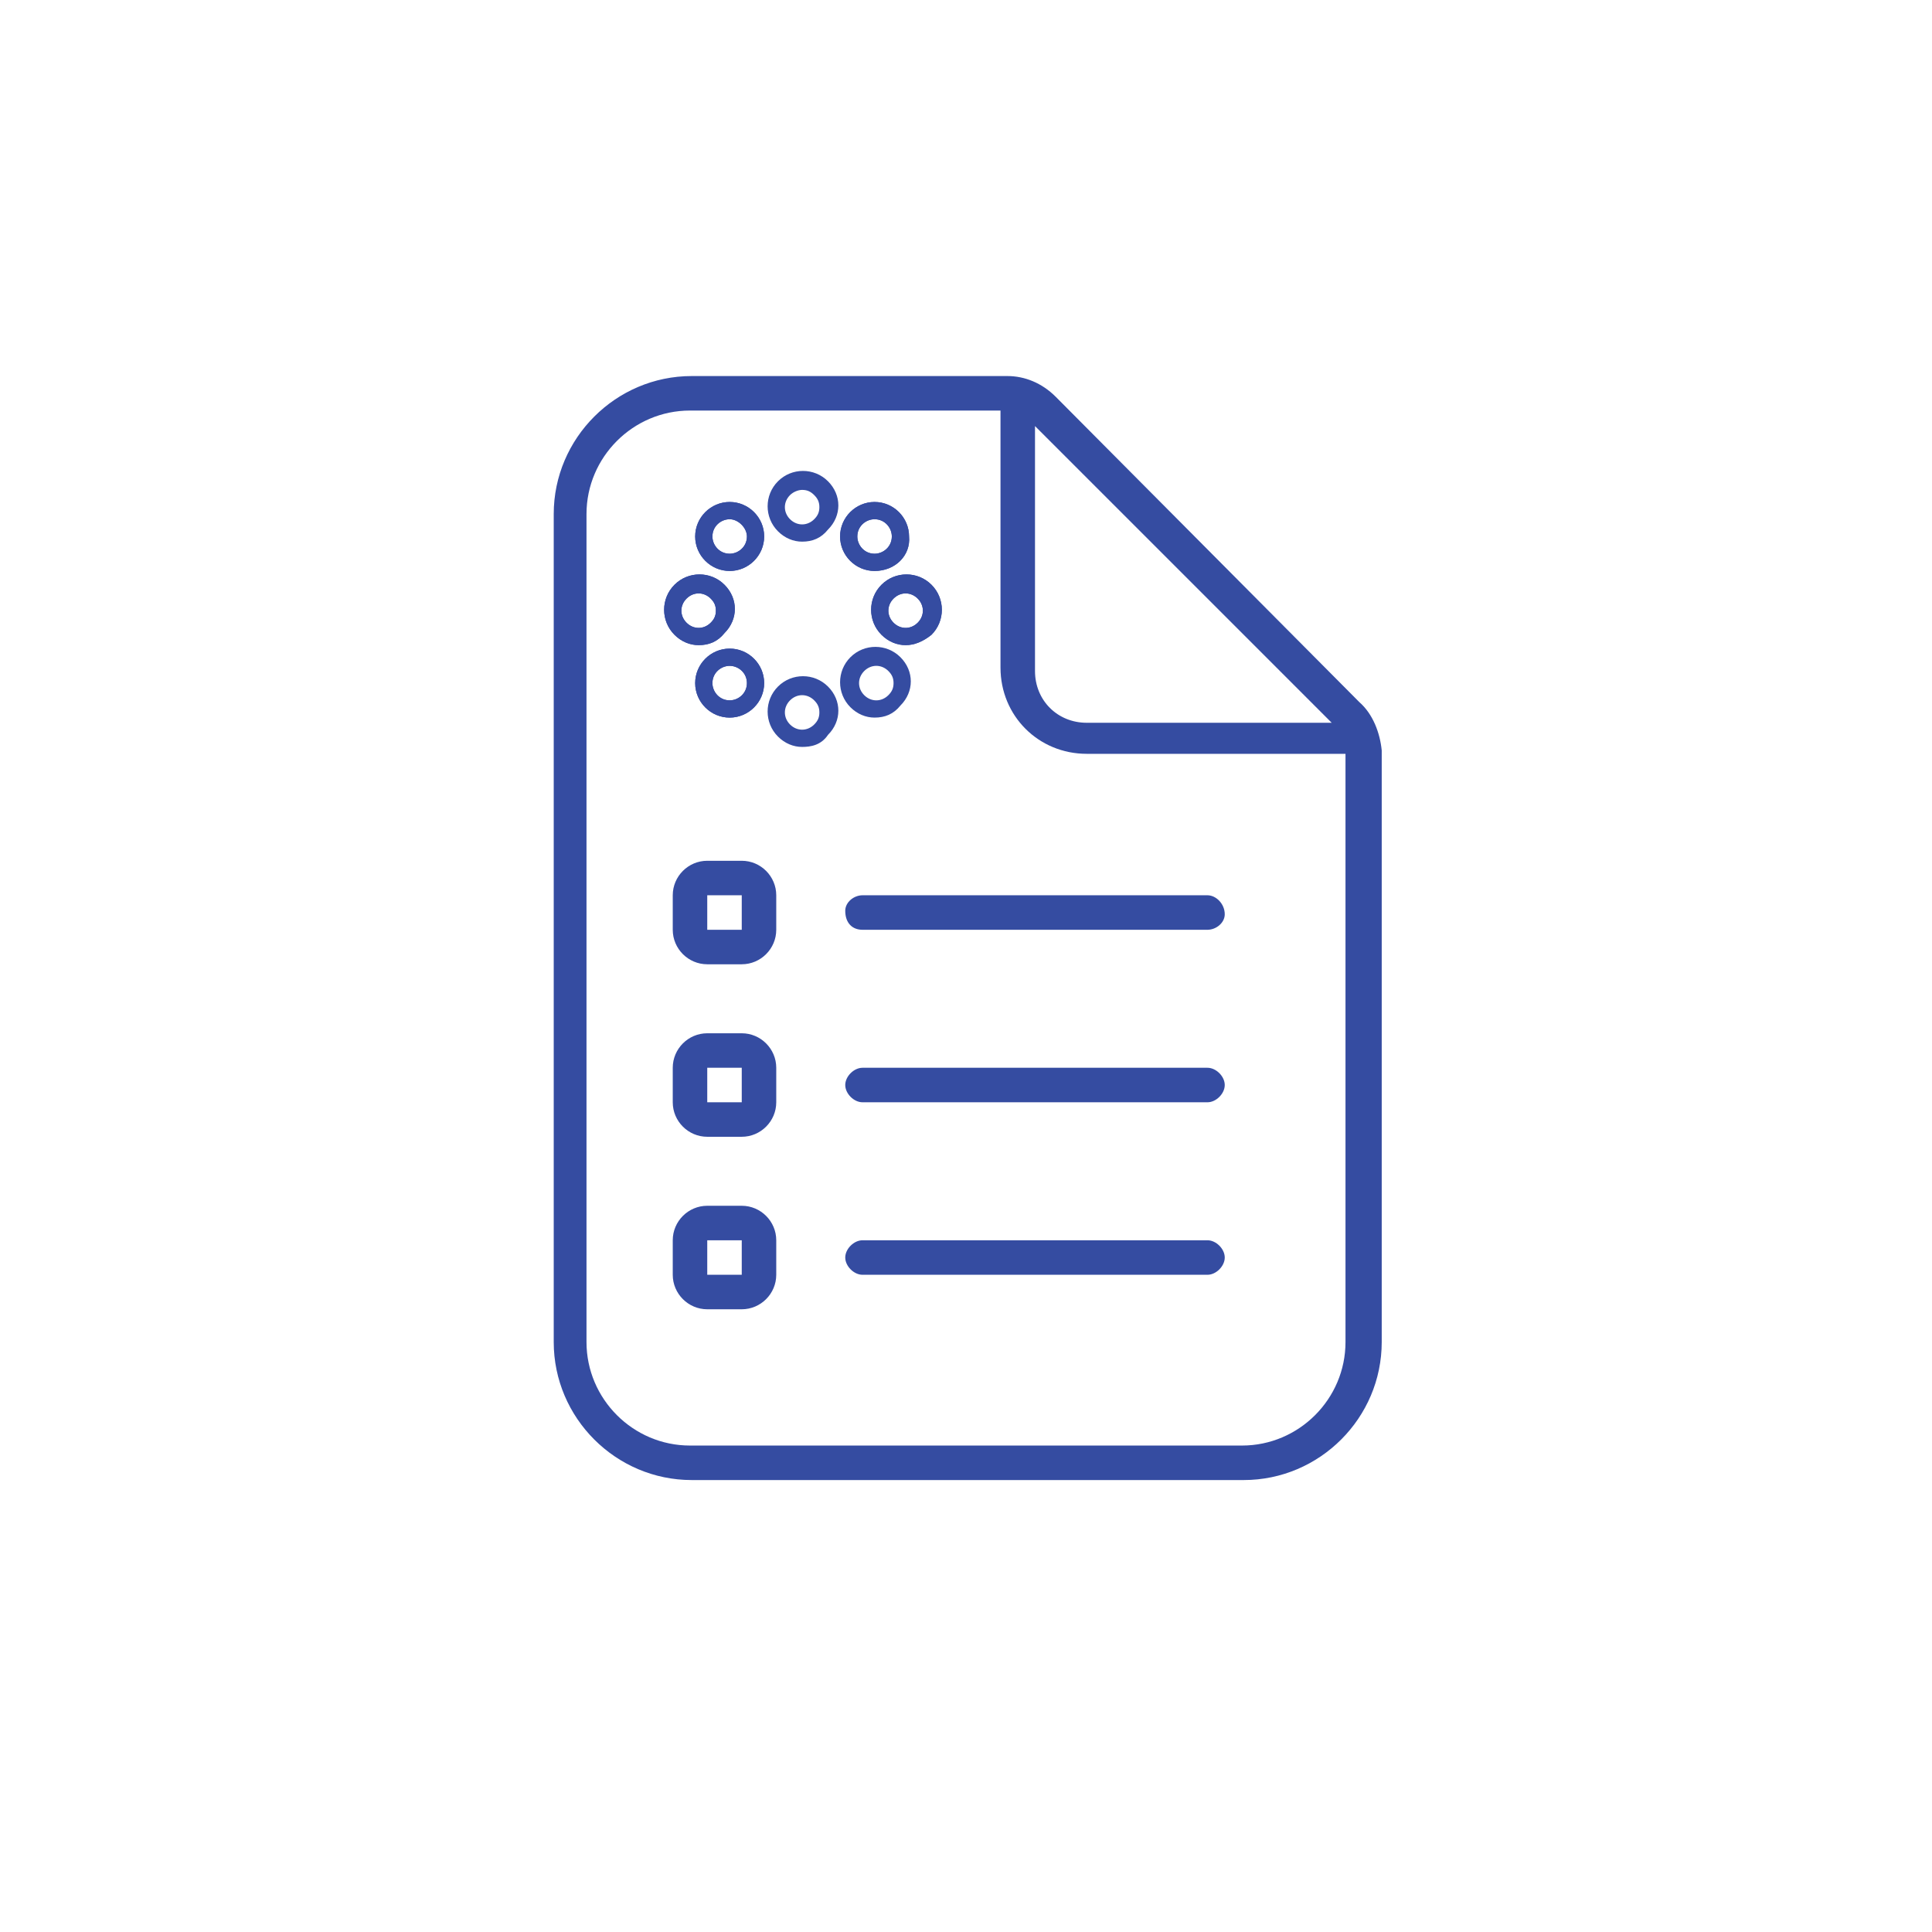
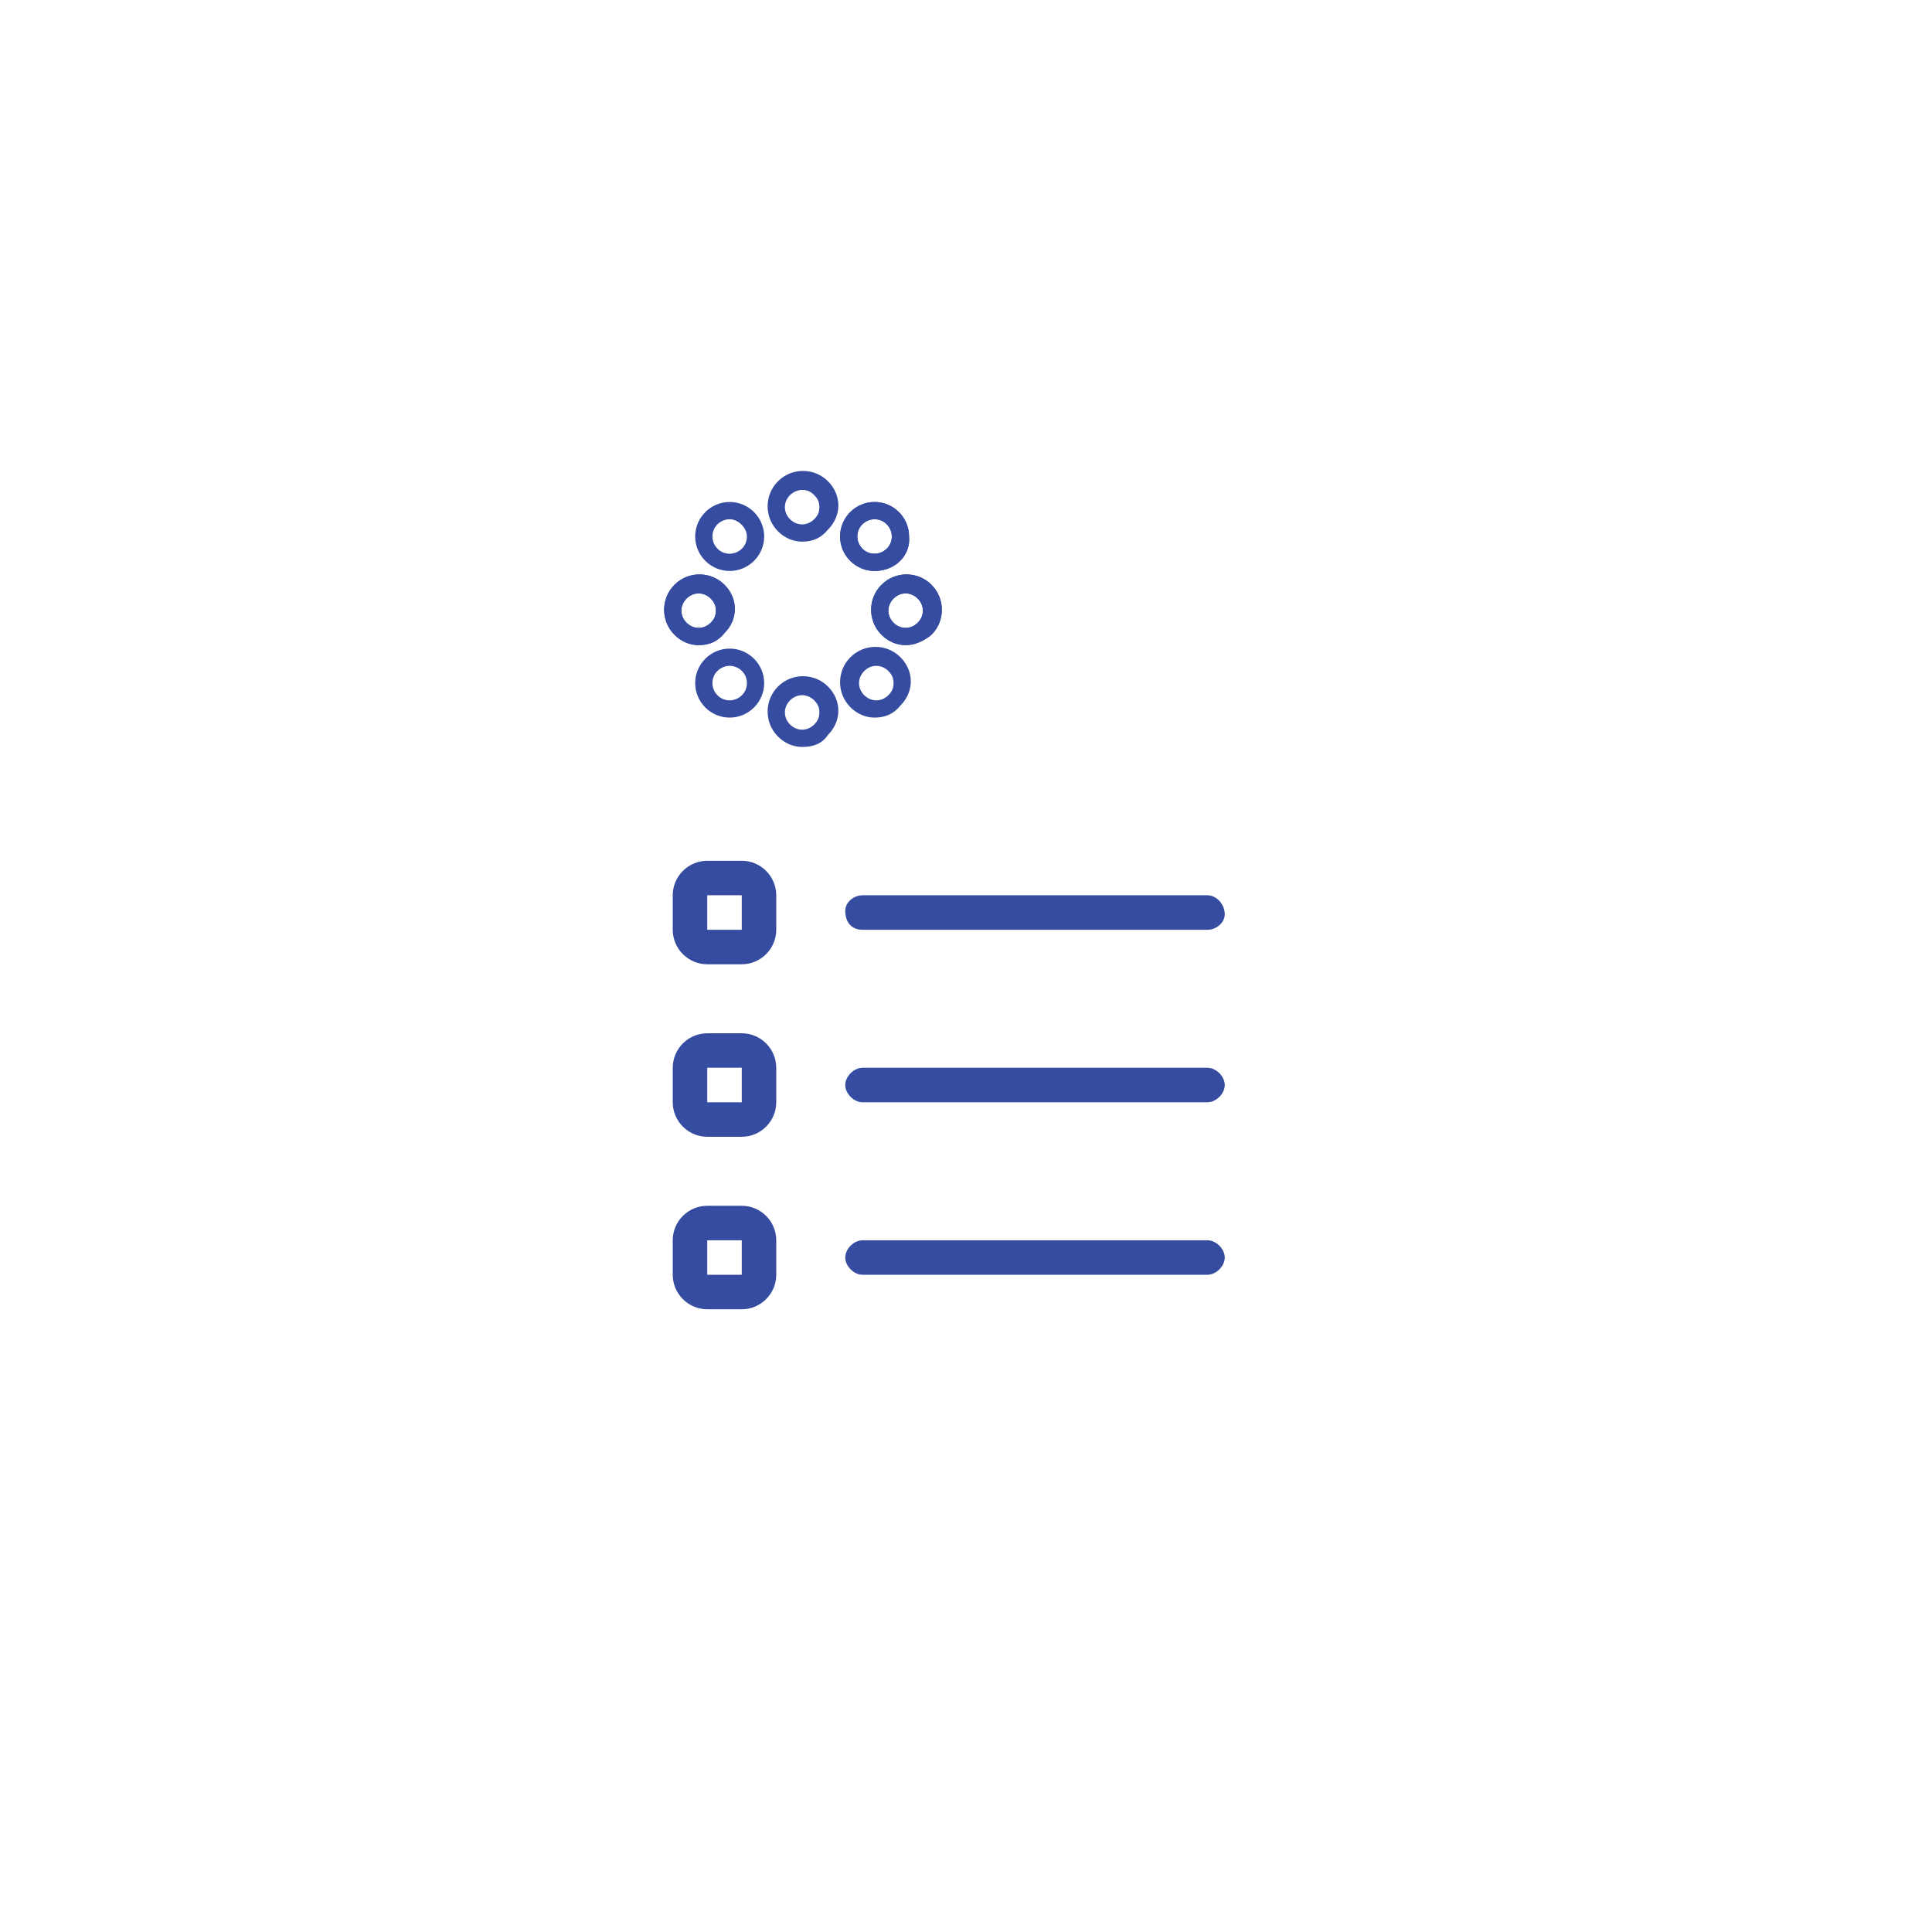
<svg xmlns="http://www.w3.org/2000/svg" version="1.1" x="0px" y="0px" viewBox="0 0 112 112" style="enable-background:new 0 0 112 112;" xml:space="preserve">
  <style type="text/css">
	.st0{fill:#354CA1;}
</style>
  <g id="Guides">
</g>
  <g id="Ian_x27_s_Custom_Icons">
    <g id="Sylabus">
      <g>
-         <path class="st0" d="M78.8,40.7L61.2,23c-0.8-0.8-1.8-1.2-2.8-1.2l-18.3,0c-4.4,0-8,3.6-8,8l0,48c0,4.4,3.6,8,8,8h32     c4.4,0,8-3.6,8-8V43.5C80,42.5,79.6,41.4,78.8,40.7z M60,24.7l17.2,17.2H63c-1.7,0-3-1.3-3-3V24.7z M78,77.8c0,3.3-2.7,6-6,6H40     c-3.3,0-6-2.7-6-6v-48c0-3.3,2.7-6,6-6h18v14.9c0,2.8,2.2,5,5,5h15V77.8z" />
        <g>
          <path class="st0" d="M45,51.9v2c0,1.1-0.9,2-2,2h-2c-1.1,0-2-0.9-2-2v-2c0-1.1,0.9-2,2-2h2C44.1,49.9,45,50.8,45,51.9z M45,61.9      v2c0,1.1-0.9,2-2,2h-2c-1.1,0-2-0.9-2-2v-2c0-1.1,0.9-2,2-2h2C44.1,59.9,45,60.8,45,61.9z M45,71.9v2c0,1.1-0.9,2-2,2h-2      c-1.1,0-2-0.9-2-2v-2c0-1.1,0.9-2,2-2h2C44.1,69.9,45,70.8,45,71.9z M43,51.9h-2v2h2V51.9z M43,61.9h-2v2h2V61.9z M43,71.9h-2v2      h2V71.9z M49,52.8c0-0.5,0.5-0.9,1-0.9h20c0.5,0,1,0.5,1,1.1c0,0.5-0.5,0.9-1,0.9H50C49.4,53.9,49,53.5,49,52.8z M71,62.9      c0,0.5-0.5,1-1,1H50c-0.5,0-1-0.5-1-1s0.5-1,1-1h20C70.5,61.9,71,62.4,71,62.9z M71,72.9c0,0.5-0.5,1-1,1H50c-0.5,0-1-0.5-1-1      s0.5-1,1-1h20C70.5,71.9,71,72.4,71,72.9z" />
        </g>
        <g id="Canvas_Circles_2_">
          <path class="st0" d="M52.5,37.4c-0.5,0-1-0.2-1.4-0.6c-0.8-0.8-0.8-2.1,0-2.9c0.8-0.8,2.1-0.8,2.9,0c0.8,0.8,0.8,2.1,0,2.9      C53.5,37.2,53,37.4,52.5,37.4 M51.8,34.7c-0.4,0.4-0.4,1,0,1.4c0.4,0.4,1,0.4,1.4,0c0.4-0.4,0.4-1,0-1.4      C52.8,34.3,52.2,34.3,51.8,34.7" />
          <path class="st0" d="M40.5,37.4c-0.5,0-1-0.2-1.4-0.6c-0.8-0.8-0.8-2.1,0-2.9c0.8-0.8,2.1-0.8,2.9,0c0.4,0.4,0.6,0.9,0.6,1.4      c0,0.5-0.2,1-0.6,1.4C41.6,37.2,41.1,37.4,40.5,37.4 M39.8,34.7c-0.4,0.4-0.4,1,0,1.4c0.4,0.4,1,0.4,1.4,0      c0.2-0.2,0.3-0.4,0.3-0.7c0-0.3-0.1-0.5-0.3-0.7C40.8,34.3,40.2,34.3,39.8,34.7" />
-           <path class="st0" d="M42.3,41.6c-1.1,0-2-0.9-2-2c0-1.1,0.9-2,2-2c1.1,0,2,0.9,2,2C44.3,40.7,43.4,41.6,42.3,41.6 M42.3,38.6      c-0.5,0-1,0.4-1,1c0,0.5,0.4,1,1,1c0.5,0,1-0.4,1-1C43.3,39,42.8,38.6,42.3,38.6" />
          <path class="st0" d="M50.7,33.1c-1.1,0-2-0.9-2-2c0-1.1,0.9-2,2-2c1.1,0,2,0.9,2,2C52.8,32.2,51.9,33.1,50.7,33.1 M50.7,30.1      c-0.5,0-1,0.4-1,1c0,0.5,0.4,1,1,1c0.5,0,1-0.4,1-1C51.7,30.6,51.3,30.1,50.7,30.1" />
          <path class="st0" d="M42.3,33.1c-1.1,0-2-0.9-2-2c0-1.1,0.9-2,2-2c1.1,0,2,0.9,2,2C44.3,32.2,43.4,33.1,42.3,33.1 M42.3,30.1      c-0.5,0-1,0.4-1,1c0,0.5,0.4,1,1,1c0.5,0,1-0.4,1-1C43.3,30.6,42.8,30.1,42.3,30.1" />
          <path class="st0" d="M52.5,37.4c-0.5,0-1-0.2-1.4-0.6c-0.8-0.8-0.8-2.1,0-2.9c0.8-0.8,2.1-0.8,2.9,0c0.8,0.8,0.8,2.1,0,2.9      C53.5,37.2,53,37.4,52.5,37.4 M51.8,34.7c-0.4,0.4-0.4,1,0,1.4c0.4,0.4,1,0.4,1.4,0c0.4-0.4,0.4-1,0-1.4      C52.8,34.3,52.2,34.3,51.8,34.7" />
          <path class="st0" d="M40.5,37.4c-0.5,0-1-0.2-1.4-0.6c-0.8-0.8-0.8-2.1,0-2.9c0.8-0.8,2.1-0.8,2.9,0c0.4,0.4,0.6,0.9,0.6,1.4      c0,0.5-0.2,1-0.6,1.4C41.6,37.2,41.1,37.4,40.5,37.4 M39.8,34.7c-0.4,0.4-0.4,1,0,1.4c0.4,0.4,1,0.4,1.4,0      c0.2-0.2,0.3-0.4,0.3-0.7c0-0.3-0.1-0.5-0.3-0.7C40.8,34.3,40.2,34.3,39.8,34.7" />
          <path class="st0" d="M42.3,41.6c-1.1,0-2-0.9-2-2c0-1.1,0.9-2,2-2c1.1,0,2,0.9,2,2C44.3,40.7,43.4,41.6,42.3,41.6 M42.3,38.6      c-0.5,0-1,0.4-1,1c0,0.5,0.4,1,1,1c0.5,0,1-0.4,1-1C43.3,39,42.8,38.6,42.3,38.6" />
          <path class="st0" d="M50.7,33.1c-1.1,0-2-0.9-2-2c0-1.1,0.9-2,2-2c1.1,0,2,0.9,2,2C52.8,32.2,51.9,33.1,50.7,33.1 M50.7,30.1      c-0.5,0-1,0.4-1,1c0,0.5,0.4,1,1,1c0.5,0,1-0.4,1-1C51.7,30.6,51.3,30.1,50.7,30.1" />
-           <path class="st0" d="M42.3,33.1c-1.1,0-2-0.9-2-2c0-1.1,0.9-2,2-2c1.1,0,2,0.9,2,2C44.3,32.2,43.4,33.1,42.3,33.1 M42.3,30.1      c-0.5,0-1,0.4-1,1c0,0.5,0.4,1,1,1c0.5,0,1-0.4,1-1C43.3,30.6,42.8,30.1,42.3,30.1" />
          <path class="st0" d="M46.5,31.4c-0.5,0-1-0.2-1.4-0.6c-0.8-0.8-0.8-2.1,0-2.9c0.8-0.8,2.1-0.8,2.9,0c0.4,0.4,0.6,0.9,0.6,1.4      c0,0.5-0.2,1-0.6,1.4C47.6,31.2,47.1,31.4,46.5,31.4 M46.5,28.4c-0.2,0-0.5,0.1-0.7,0.3c-0.4,0.4-0.4,1,0,1.4      c0.4,0.4,1,0.4,1.4,0c0.2-0.2,0.3-0.4,0.3-0.7c0-0.3-0.1-0.5-0.3-0.7C47,28.5,46.8,28.4,46.5,28.4" />
          <path class="st0" d="M46.5,43.3c-0.5,0-1-0.2-1.4-0.6c-0.8-0.8-0.8-2.1,0-2.9c0.8-0.8,2.1-0.8,2.9,0c0.4,0.4,0.6,0.9,0.6,1.4      s-0.2,1-0.6,1.4C47.6,43.2,47,43.3,46.5,43.3 M45.8,42c0.4,0.4,1,0.4,1.4,0c0.2-0.2,0.3-0.4,0.3-0.7s-0.1-0.5-0.3-0.7      c-0.4-0.4-1-0.4-1.4,0C45.4,41,45.4,41.6,45.8,42" />
          <path class="st0" d="M50.7,41.6c-0.5,0-1-0.2-1.4-0.6c-0.8-0.8-0.8-2.1,0-2.9c0.8-0.8,2.1-0.8,2.9,0c0.4,0.4,0.6,0.9,0.6,1.4      c0,0.5-0.2,1-0.6,1.4C51.8,41.4,51.3,41.6,50.7,41.6 M50.1,40.3c0.4,0.4,1,0.4,1.4,0c0.2-0.2,0.3-0.4,0.3-0.7      c0-0.3-0.1-0.5-0.3-0.7c-0.4-0.4-1-0.4-1.4,0C49.7,39.3,49.7,39.9,50.1,40.3" />
        </g>
      </g>
    </g>
  </g>
</svg>